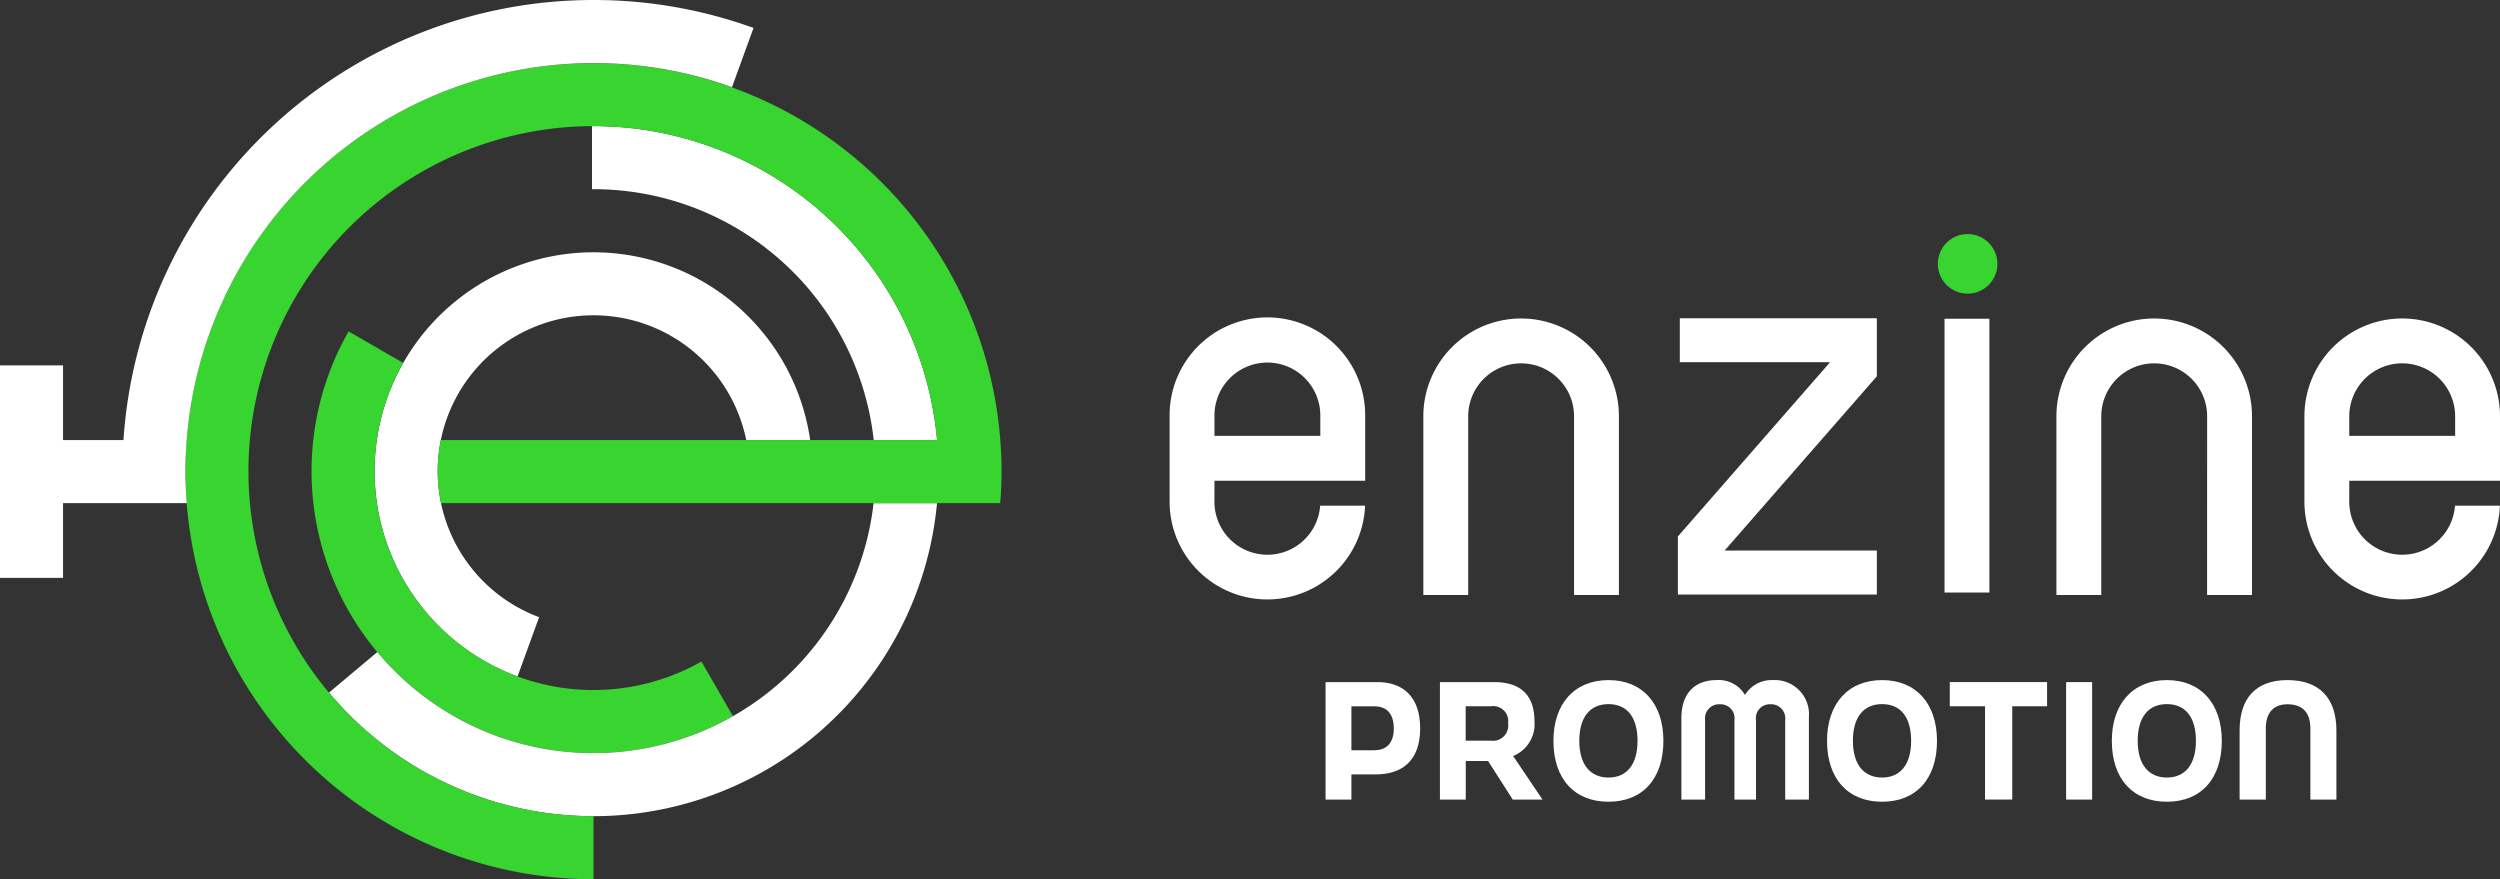
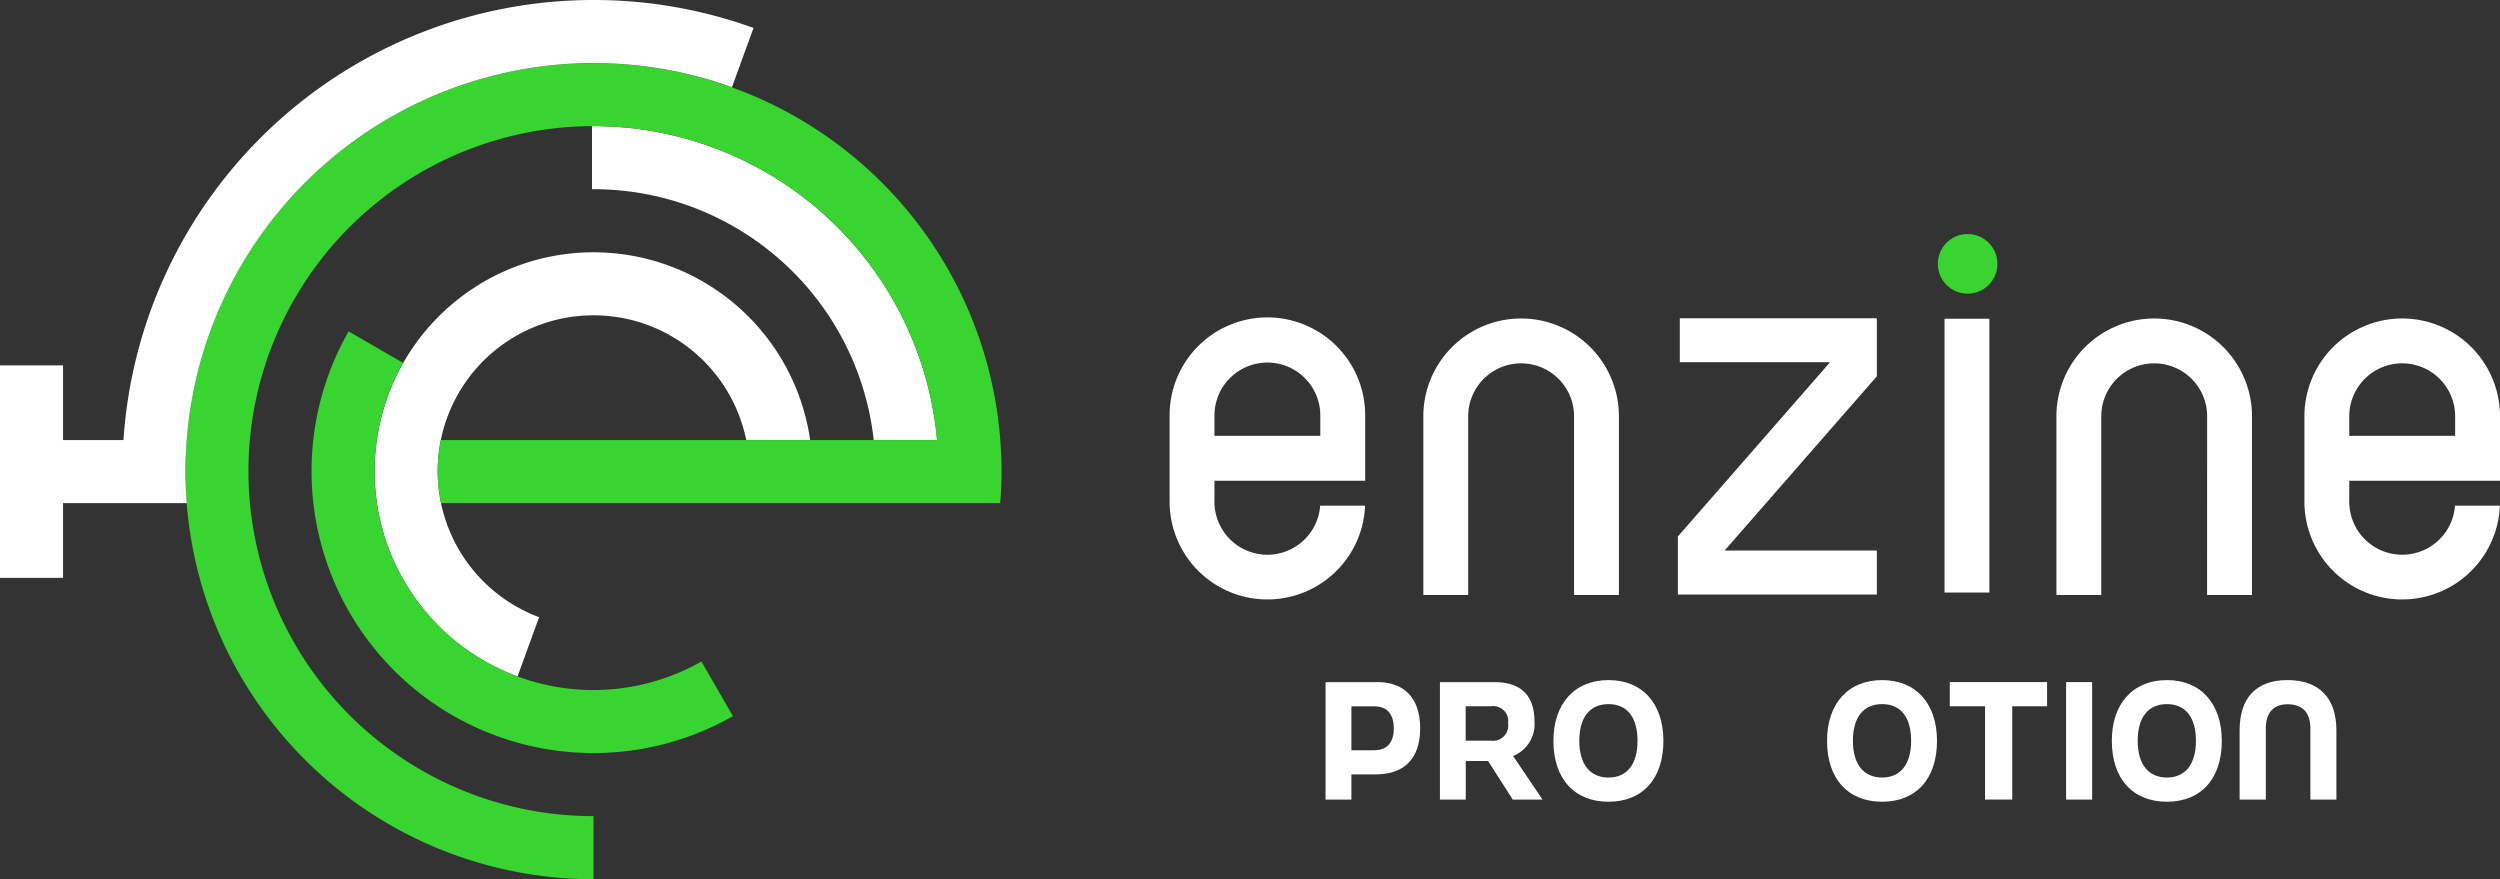
<svg xmlns="http://www.w3.org/2000/svg" id="レイヤー_1" data-name="レイヤー 1" width="212.824" height="74.848" viewBox="0 0 212.824 74.848">
  <rect x="0" y="0" width="212.824" height="74.848" fill="#333333" stroke="none" />
  <defs>
    <style>.cls-1{fill:#fff;}.cls-2{fill:#38d430;}</style>
  </defs>
  <path class="cls-1" d="M789.912,387.5v-5.487a8.325,8.325,0,0,0-16.65,0v7.279a8.325,8.325,0,0,0,16.643.331h-3.824a4.506,4.506,0,0,1-9-.331V387.5Zm-12.831-5.487a4.506,4.506,0,1,1,9.012,0v1.667h-9.012Z" transform="translate(-577.088 -346.576)" />
  <path class="cls-1" d="M693.305,387.5v-5.487a8.325,8.325,0,1,0-16.649,0v7.279a8.325,8.325,0,0,0,16.643.331h-3.825a4.506,4.506,0,0,1-9-.331V387.5Zm-12.83-5.487a4.506,4.506,0,1,1,9.011,0v1.667h-9.011Z" transform="translate(-577.088 -346.576)" />
  <path class="cls-1" d="M764.976,397.227H768.8V382.014a8.325,8.325,0,1,0-16.65,0v15.213h3.819V382.014a4.506,4.506,0,1,1,9.012,0Z" transform="translate(-577.088 -346.576)" />
  <path class="cls-1" d="M711.087,397.227h3.819V382.014a8.325,8.325,0,1,0-16.65,0v15.213h3.819V382.014a4.506,4.506,0,0,1,9.012,0Z" transform="translate(-577.088 -346.576)" />
  <path class="cls-1" d="M751.834,375.6" transform="translate(-577.088 -346.576)" />
  <path class="cls-1" d="M742.625,397.021h3.819V373.709h-3.819Z" transform="translate(-577.088 -346.576)" />
  <path class="cls-1" d="M719.925,397.186h16.938v-3.745H723.907l12.956-14.831v-4.942H720.089v3.744H732.88l-12.955,14.832Z" transform="translate(-577.088 -346.576)" />
  <circle class="cls-2" cx="167.503" cy="22.462" r="2.537" />
  <path class="cls-1" d="M614.348,386.684a13.267,13.267,0,0,1,26.268-2.643h5.442a18.634,18.634,0,1,0-24.912,20.123l1.837-5.047A13.269,13.269,0,0,1,614.348,386.684Z" transform="translate(-577.088 -346.576)" />
  <path class="cls-2" d="M636.8,402.892a18.631,18.631,0,0,1-25.386-25.419l-4.649-2.684a24,24,0,0,0,32.719,32.752Z" transform="translate(-577.088 -346.576)" />
  <path class="cls-1" d="M627.614,357.313c-.043,0-.086,0-.13,0v5.369c.044,0,.087,0,.13,0a24,24,0,0,1,23.855,21.359h5.392A29.369,29.369,0,0,0,627.614,357.313Z" transform="translate(-577.088 -346.576)" />
-   <path class="cls-1" d="M627.614,410.687a23.947,23.947,0,0,1-18.406-8.6l-4.112,3.45a29.365,29.365,0,0,0,51.759-16.125h-5.4A24,24,0,0,1,627.614,410.687Z" transform="translate(-577.088 -346.576)" />
  <path class="cls-2" d="M662.243,384.041a34.735,34.735,0,1,0-34.629,37.383v-5.369a29.371,29.371,0,1,1,29.247-32.014H614.619a13.057,13.057,0,0,0,.016,5.369h47.6c.07-.9.117-1.808.117-2.726C662.354,385.794,662.309,384.915,662.243,384.041Z" transform="translate(-577.088 -346.576)" />
  <path class="cls-1" d="M627.614,346.576A40.1,40.1,0,0,0,587.6,384.041h-5.145v-6.36h-5.369V395.77h5.369v-6.36h10.534c-.07-.9-.117-1.808-.117-2.726,0-.89.045-1.769.111-2.643A34.748,34.748,0,0,1,639.4,354l1.836-5.046A40.018,40.018,0,0,0,627.614,346.576Z" transform="translate(-577.088 -346.576)" />
  <path class="cls-1" d="M689.932,414.643v-10h4.431c2.117,0,3.623,1.208,3.623,3.935s-1.506,3.921-3.764,3.921h-2.089v2.145Zm4.133-4.2c1.038,0,1.676-.583,1.676-1.861s-.638-1.875-1.634-1.875h-1.974v3.736Z" transform="translate(-577.088 -346.576)" />
  <path class="cls-1" d="M705.868,414.643l-2.1-3.282h-1.9v3.282h-2.2v-10h4.6c2.116,0,3.452.952,3.452,3.38a2.931,2.931,0,0,1-1.819,2.914l2.5,3.707Zm-1.876-5.015a1.3,1.3,0,0,0,1.478-1.478,1.273,1.273,0,0,0-1.463-1.448h-2.146v2.926Z" transform="translate(-577.088 -346.576)" />
  <path class="cls-1" d="M709.331,409.643c0-3.155,1.79-5.171,4.689-5.171s4.673,2.016,4.673,5.171c0,3.238-1.775,5.184-4.673,5.184S709.331,412.881,709.331,409.643Zm7.16,0c0-2.018-.894-3.126-2.471-3.126s-2.487,1.108-2.487,3.126c0,2.074.981,3.125,2.487,3.125S716.491,411.717,716.491,409.643Z" transform="translate(-577.088 -346.576)" />
-   <path class="cls-1" d="M729.061,414.643v-6.777a1.2,1.2,0,0,0-1.264-1.335,1.176,1.176,0,0,0-1.222,1.335v6.777h-1.833v-6.777a1.186,1.186,0,0,0-1.235-1.335,1.2,1.2,0,0,0-1.265,1.35v6.762h-2.017V407.71c0-2.287,1.321-3.238,2.983-3.238a2.6,2.6,0,0,1,2.43,1.263,2.662,2.662,0,0,1,2.385-1.263,2.913,2.913,0,0,1,3.055,3.153v7.018Z" transform="translate(-577.088 -346.576)" />
  <path class="cls-1" d="M732.623,409.643c0-3.155,1.79-5.171,4.688-5.171s4.673,2.016,4.673,5.171c0,3.238-1.775,5.184-4.673,5.184S732.623,412.881,732.623,409.643Zm7.159,0c0-2.018-.894-3.126-2.471-3.126s-2.486,1.108-2.486,3.126c0,2.074.98,3.125,2.486,3.125S739.782,411.717,739.782,409.643Z" transform="translate(-577.088 -346.576)" />
  <path class="cls-1" d="M746.073,414.643V406.7h-3v-2.06h8.282v2.06H748.39v7.941Z" transform="translate(-577.088 -346.576)" />
  <path class="cls-1" d="M752.976,414.643v-10h2.215v10Z" transform="translate(-577.088 -346.576)" />
  <path class="cls-1" d="M756.867,409.643c0-3.155,1.79-5.171,4.688-5.171s4.674,2.016,4.674,5.171c0,3.238-1.776,5.184-4.674,5.184S756.867,412.881,756.867,409.643Zm7.159,0c0-2.018-.894-3.126-2.471-3.126s-2.486,1.108-2.486,3.126c0,2.074.98,3.125,2.486,3.125S764.026,411.717,764.026,409.643Z" transform="translate(-577.088 -346.576)" />
  <path class="cls-1" d="M773.769,414.643v-6.052c0-1.392-.7-2.06-1.947-2.06-1.193,0-1.846.71-1.846,2.06v6.052h-2.231v-5.881c0-2.784,1.407-4.29,4.077-4.29,2.686,0,4.163,1.506,4.163,4.29v5.881Z" transform="translate(-577.088 -346.576)" />
</svg>